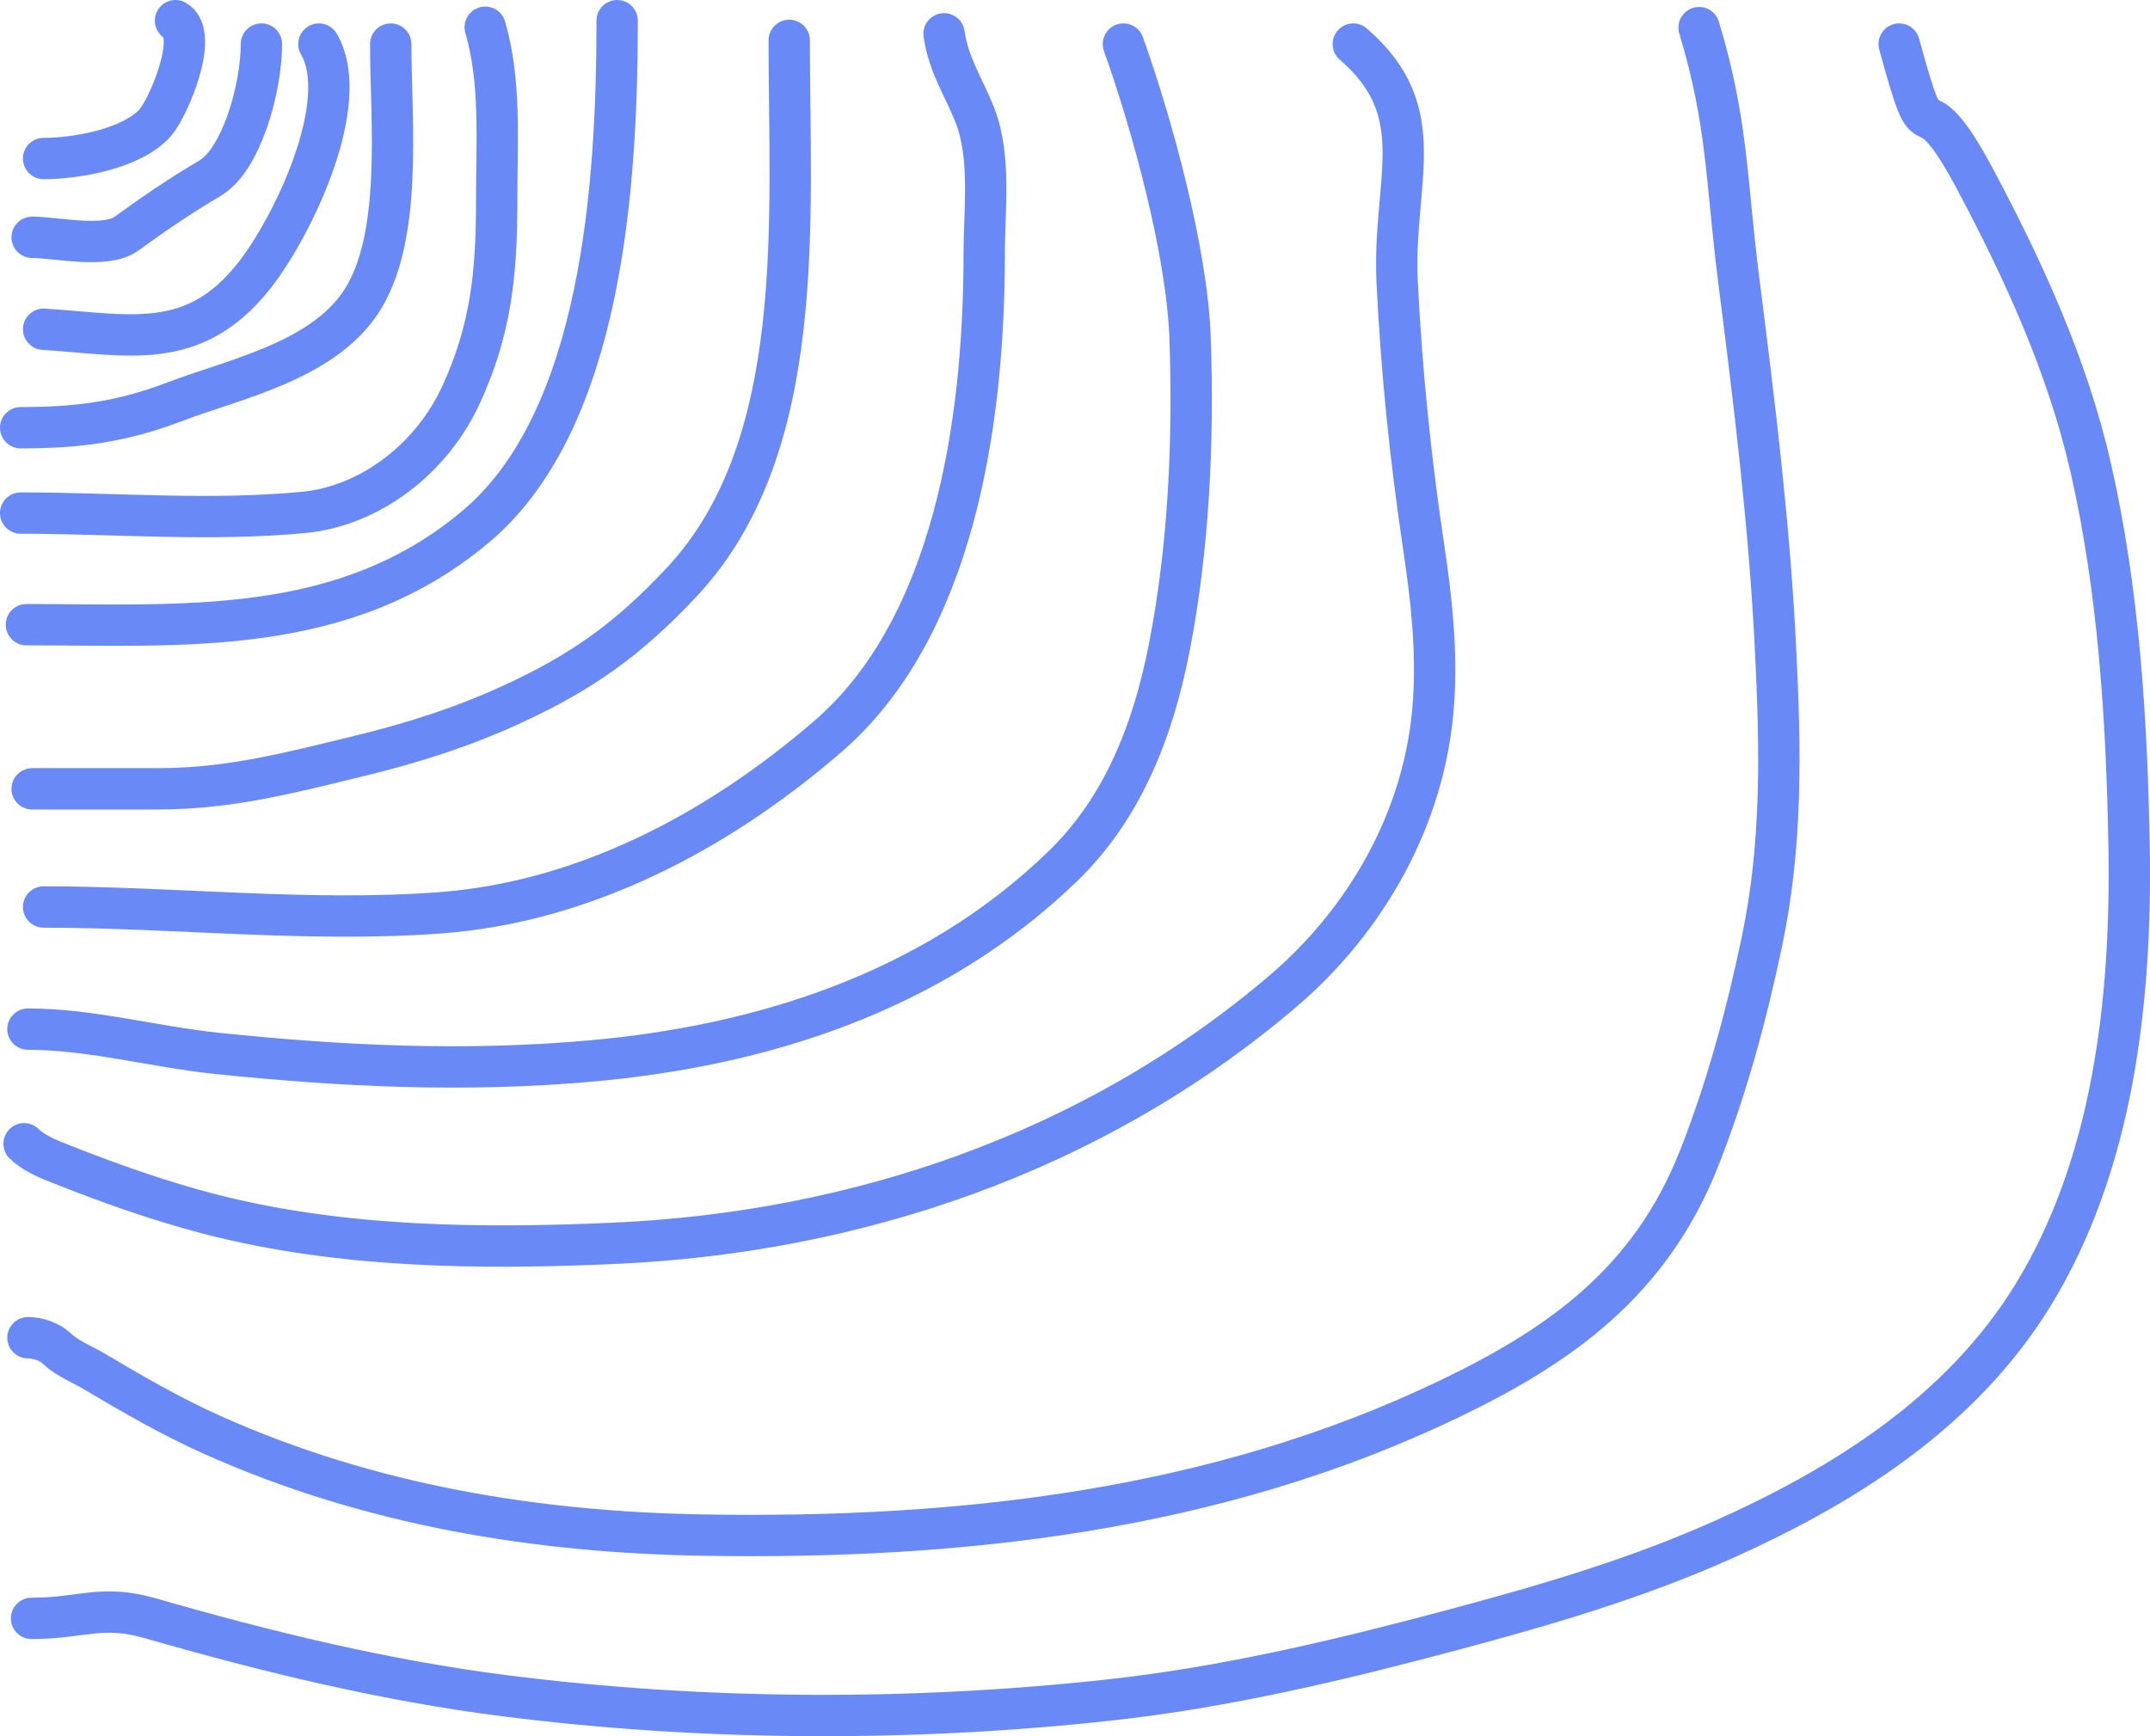
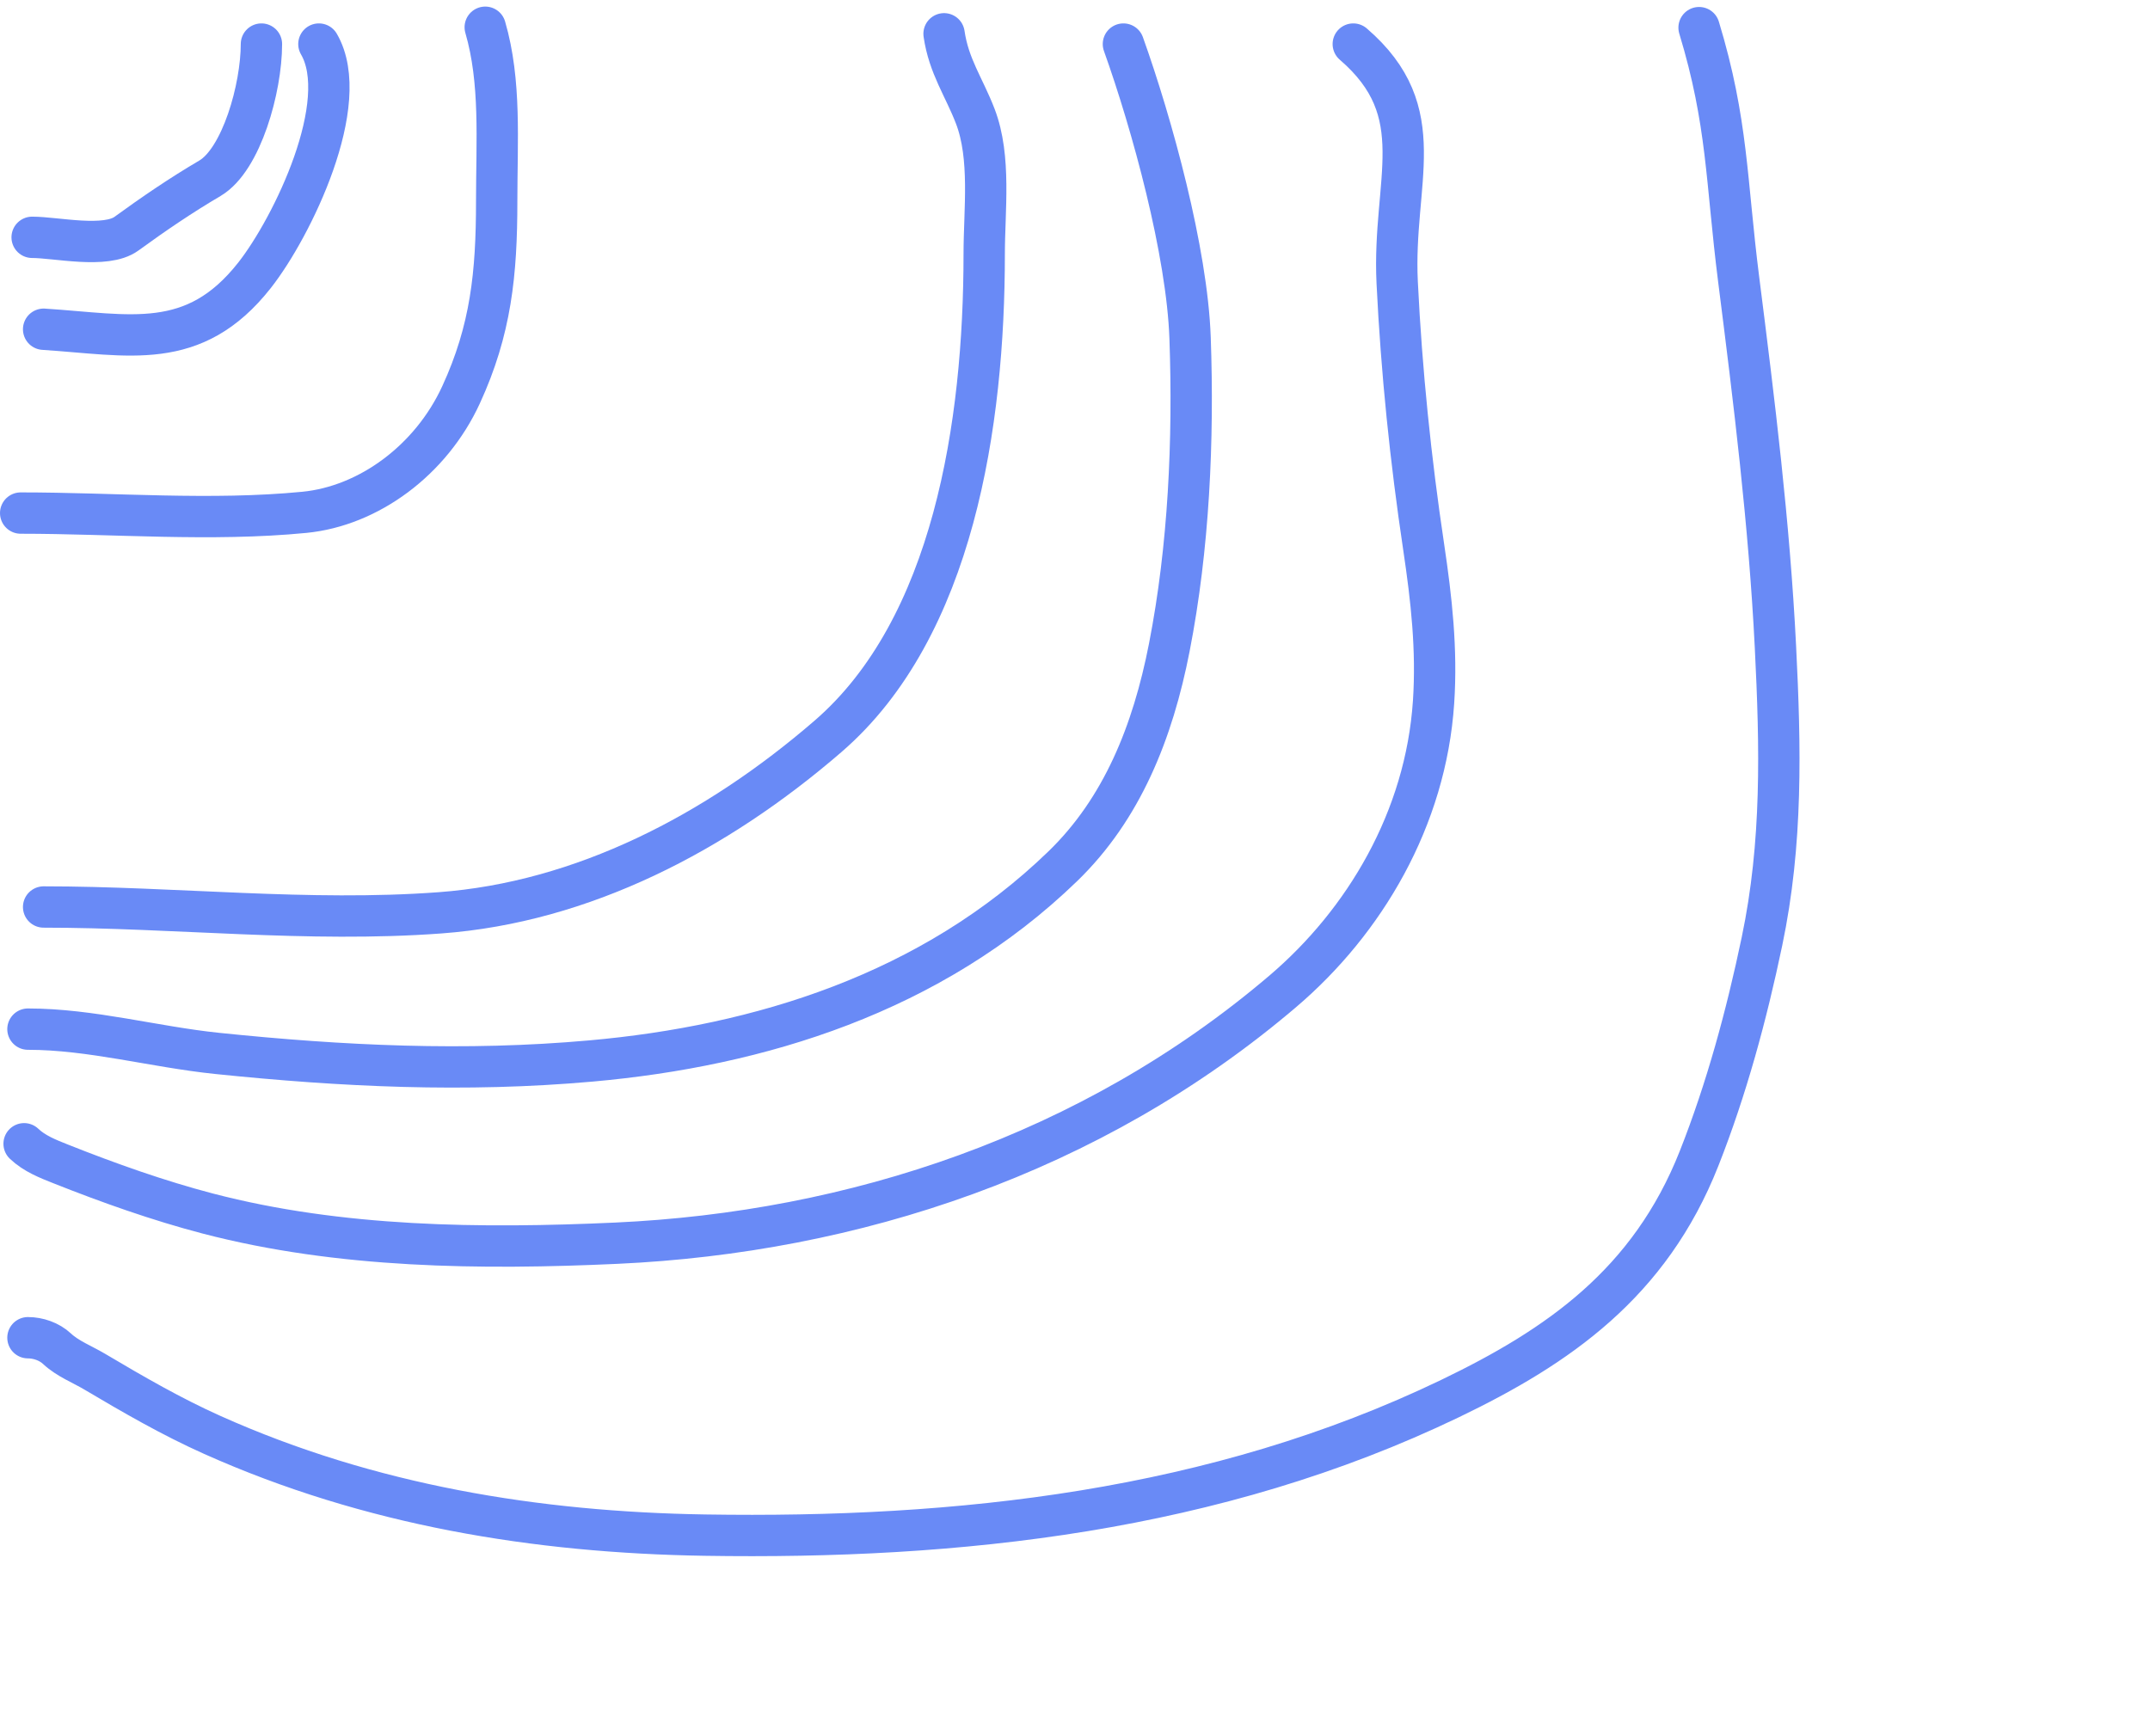
<svg xmlns="http://www.w3.org/2000/svg" width="104" height="84" viewBox="0 0 104 84" fill="none">
-   <path d="M1 20.694C3.755 20.694 5.864 20.426 8.491 19.423C11.27 18.362 15.517 17.498 17.43 14.659C19.522 11.554 18.901 5.868 18.901 2.132" stroke="#698AF6" stroke-width="2" stroke-linecap="round" />
-   <path d="M2.11 7.67C3.65 7.67 6.39 7.216 7.519 5.923C8.144 5.208 9.661 1.67 8.49 1" stroke="#698AF6" stroke-width="2" stroke-linecap="round" />
  <path d="M1.555 11.482C2.715 11.482 5.113 12.038 6.117 11.306C7.442 10.341 8.751 9.451 10.155 8.624C11.684 7.723 12.646 4.254 12.646 2.132" stroke="#698AF6" stroke-width="2" stroke-linecap="round" />
  <path d="M2.11 15.929C6.249 16.193 9.376 17.054 12.313 13.318C14.14 10.993 17.07 4.957 15.426 2.132" stroke="#698AF6" stroke-width="2" stroke-linecap="round" />
-   <path d="M1.555 38.164C3.59 38.164 5.624 38.164 7.659 38.164C11.099 38.164 14.011 37.394 17.369 36.576C19.976 35.941 22.388 35.18 24.859 34.035C28.143 32.514 30.389 30.936 32.997 28.141C39.097 21.602 38.176 10.647 38.176 1.953" stroke="#698AF6" stroke-width="2" stroke-linecap="round" />
  <path d="M2.11 43.882C8.484 43.882 14.901 44.636 21.283 44.164C28.17 43.655 34.646 40.3 40.056 35.623C46.126 30.375 47.608 20.491 47.608 12.294C47.608 10.174 47.944 7.623 47.176 5.623C46.635 4.214 45.895 3.21 45.666 1.635" stroke="#698AF6" stroke-width="2" stroke-linecap="round" />
  <path d="M1 24.823C5.526 24.823 10.209 25.227 14.717 24.788C17.836 24.484 20.846 22.264 22.3 19.106C23.75 15.957 24.026 13.229 24.026 9.735C24.026 6.819 24.241 3.962 23.472 1.318" stroke="#698AF6" stroke-width="2" stroke-linecap="round" />
-   <path d="M1.278 30.223C8.844 30.223 16.67 30.857 23.056 25.441C29.135 20.285 29.853 8.903 29.853 1" stroke="#698AF6" stroke-width="2" stroke-linecap="round" />
  <path d="M1.352 49.791C4.404 49.791 7.463 50.651 10.5 50.965C16.574 51.592 22.497 51.875 28.59 51.332C36.72 50.607 45.062 48.066 51.42 41.9C54.272 39.134 55.761 35.434 56.563 31.319C57.508 26.477 57.742 21.297 57.567 16.353C57.42 12.171 55.729 6.008 54.342 2.132" stroke="#698AF6" stroke-width="2" stroke-linecap="round" />
  <path d="M1.166 55.337C1.664 55.812 2.322 56.069 2.925 56.308C5.243 57.23 7.664 58.089 10.055 58.714C16.446 60.383 23.294 60.446 29.812 60.148C41.245 59.624 52.771 55.871 62.059 47.955C66.004 44.592 68.97 39.621 69.345 33.961C69.513 31.415 69.243 28.99 68.869 26.484C68.232 22.227 67.796 17.989 67.585 13.675C67.345 8.744 69.311 5.45 65.461 2.132" stroke="#698AF6" stroke-width="2" stroke-linecap="round" />
  <path d="M1.352 64.721C1.841 64.721 2.383 64.902 2.759 65.255C3.273 65.736 3.988 66.011 4.57 66.357C6.444 67.468 8.303 68.544 10.272 69.425C17.88 72.831 25.96 74.142 34.096 74.272C46.34 74.467 58.767 73.14 70.152 67.66C75.371 65.147 79.799 62.095 82.188 56.048C83.514 52.689 84.48 49.13 85.23 45.549C86.229 40.78 86.126 36.174 85.882 31.295C85.583 25.318 84.854 19.428 84.102 13.509C83.495 8.732 83.581 5.927 82.188 1.337" stroke="#698AF6" stroke-width="2" stroke-linecap="round" />
-   <path d="M1.527 78.3C3.973 78.3 4.896 77.611 7.292 78.3C12.922 79.921 18.653 81.314 24.43 82.045C34.047 83.262 44.055 83.301 53.687 82.246C59.297 81.632 64.835 80.312 70.317 78.846C74.72 77.668 79.13 76.385 83.347 74.497C88.968 71.98 94.791 68.447 98.342 62.66C102.187 56.395 103.115 48.518 102.989 41.023C102.886 34.874 102.49 28.566 101.126 22.598C100.004 17.689 97.861 13.035 95.569 8.722C92.64 3.211 93.556 8.359 91.868 2.132" stroke="#698AF6" stroke-width="2" stroke-linecap="round" />
</svg>